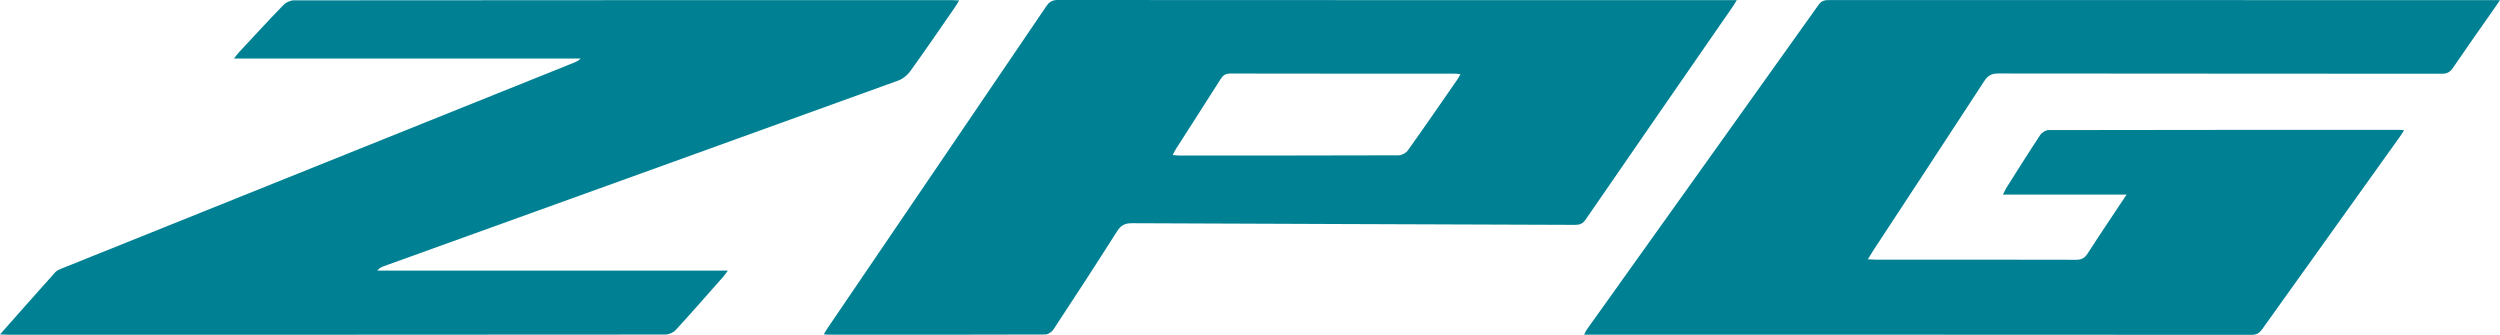
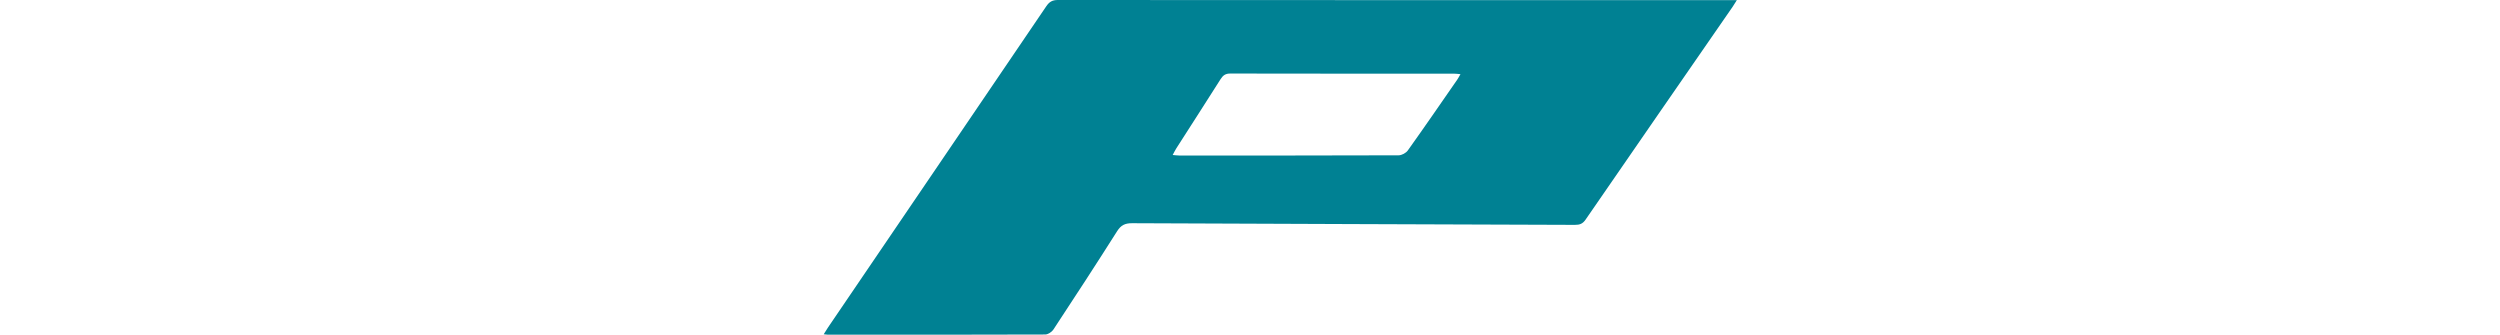
<svg xmlns="http://www.w3.org/2000/svg" width="224" height="30" viewBox="0 0 224 30" fill="none">
-   <path d="M224 0.012C223.737 0.394 223.551 0.67 223.359 0.943C222.161 2.659 220.948 4.368 219.771 6.098C219.512 6.478 219.235 6.609 218.774 6.609C205.526 6.596 192.28 6.602 179.032 6.585C178.44 6.585 178.11 6.771 177.796 7.254C174.487 12.335 171.152 17.401 167.828 22.471C167.681 22.697 167.546 22.93 167.36 23.232C167.664 23.246 167.869 23.264 168.076 23.264C174.054 23.266 180.029 23.259 186.004 23.276C186.495 23.278 186.78 23.135 187.044 22.724C188.151 21.005 189.299 19.309 190.543 17.436C186.792 17.436 183.191 17.436 179.466 17.436C179.62 17.129 179.68 16.976 179.766 16.839C180.772 15.253 181.768 13.66 182.804 12.093C182.948 11.874 183.291 11.656 183.543 11.656C194.028 11.634 204.514 11.637 214.999 11.639C215.102 11.639 215.208 11.651 215.408 11.665C215.253 11.905 215.139 12.096 215.009 12.277C210.906 18.011 206.799 23.744 202.701 29.483C202.461 29.819 202.223 30.002 201.765 30C182.003 29.986 162.239 29.988 142.477 29.988C142.327 29.988 142.177 29.988 141.931 29.988C142.035 29.792 142.092 29.647 142.18 29.524C149.109 19.821 156.044 10.121 162.961 0.409C163.241 0.015 163.56 0.007 163.954 0.007C177.202 0.01 190.448 0.009 203.696 0.009C210.189 0.009 216.684 0.009 223.178 0.009C223.409 0.012 223.639 0.012 224 0.012Z" fill="#008193" />
  <path d="M73.803 29.952C73.966 29.696 74.071 29.515 74.188 29.343C80.709 19.751 87.234 10.162 93.746 0.563C94.014 0.169 94.282 0 94.783 0C114.826 0.014 134.871 0.012 154.915 0.012C155.108 0.012 155.302 0.012 155.621 0.012C155.466 0.258 155.366 0.43 155.253 0.594C150.855 6.954 146.451 13.31 142.066 19.681C141.809 20.055 141.536 20.15 141.115 20.148C127.889 20.097 114.664 20.061 101.439 20C100.805 19.997 100.439 20.172 100.097 20.711C98.223 23.669 96.311 26.602 94.385 29.527C94.24 29.747 93.898 29.971 93.646 29.971C87.153 29.995 80.658 29.99 74.164 29.988C74.074 29.988 73.991 29.971 73.803 29.952ZM130.858 6.645C130.623 6.626 130.459 6.601 130.295 6.601C123.608 6.599 116.923 6.604 110.236 6.589C109.804 6.587 109.583 6.749 109.367 7.088C108.055 9.162 106.721 11.223 105.399 13.29C105.29 13.461 105.202 13.646 105.072 13.887C105.319 13.908 105.483 13.933 105.649 13.933C112.206 13.935 118.764 13.94 125.319 13.916C125.599 13.914 125.977 13.71 126.14 13.481C127.641 11.378 129.105 9.248 130.578 7.124C130.67 6.991 130.742 6.845 130.858 6.645Z" fill="#008193" />
-   <path d="M0 29.963C1.718 28.026 3.331 26.197 4.96 24.382C5.107 24.219 5.352 24.128 5.568 24.041C20.843 17.901 36.118 11.764 51.395 5.628C51.611 5.541 51.825 5.445 52.029 5.246C41.726 5.246 31.423 5.246 20.955 5.246C21.185 4.964 21.302 4.802 21.439 4.655C22.753 3.245 24.057 1.826 25.399 0.443C25.618 0.216 26.01 0.031 26.323 0.03C46 0.011 65.676 0.013 85.353 0.013C85.521 0.013 85.687 0.028 85.946 0.04C85.79 0.289 85.678 0.483 85.55 0.668C84.224 2.581 82.911 4.505 81.55 6.395C81.297 6.746 80.887 7.071 80.48 7.219C65.12 12.777 49.75 18.314 34.383 23.854C34.175 23.929 33.974 24.023 33.809 24.248C44.235 24.248 54.661 24.248 65.211 24.248C65.032 24.49 64.935 24.643 64.818 24.778C63.4 26.381 61.99 27.993 60.542 29.571C60.333 29.799 59.93 29.975 59.618 29.975C39.963 29.994 20.308 29.992 0.651 29.99C0.484 29.99 0.318 29.977 0 29.963Z" fill="#008193" />
</svg>